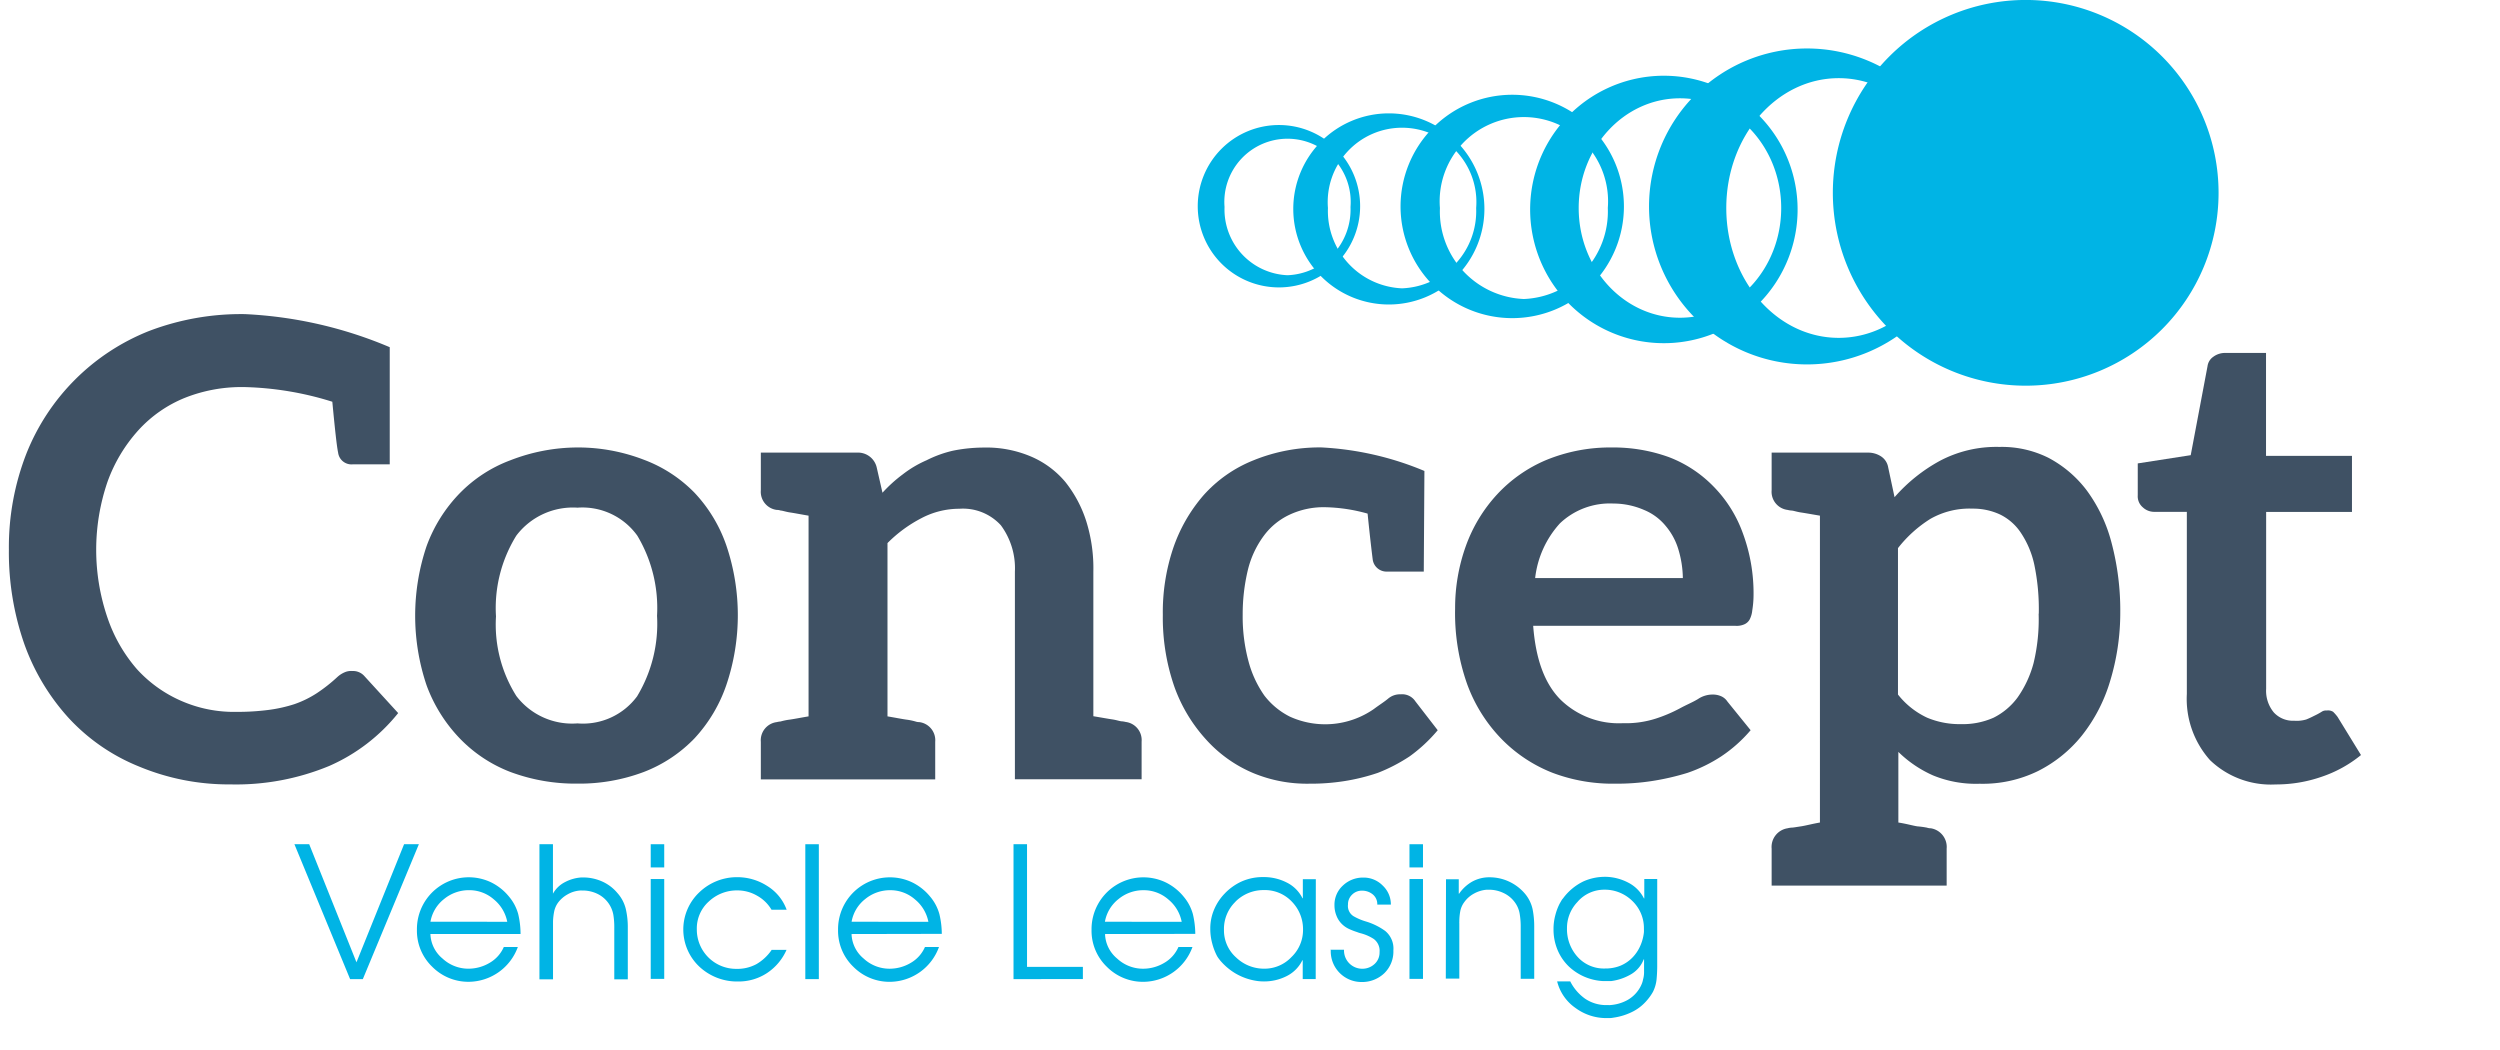
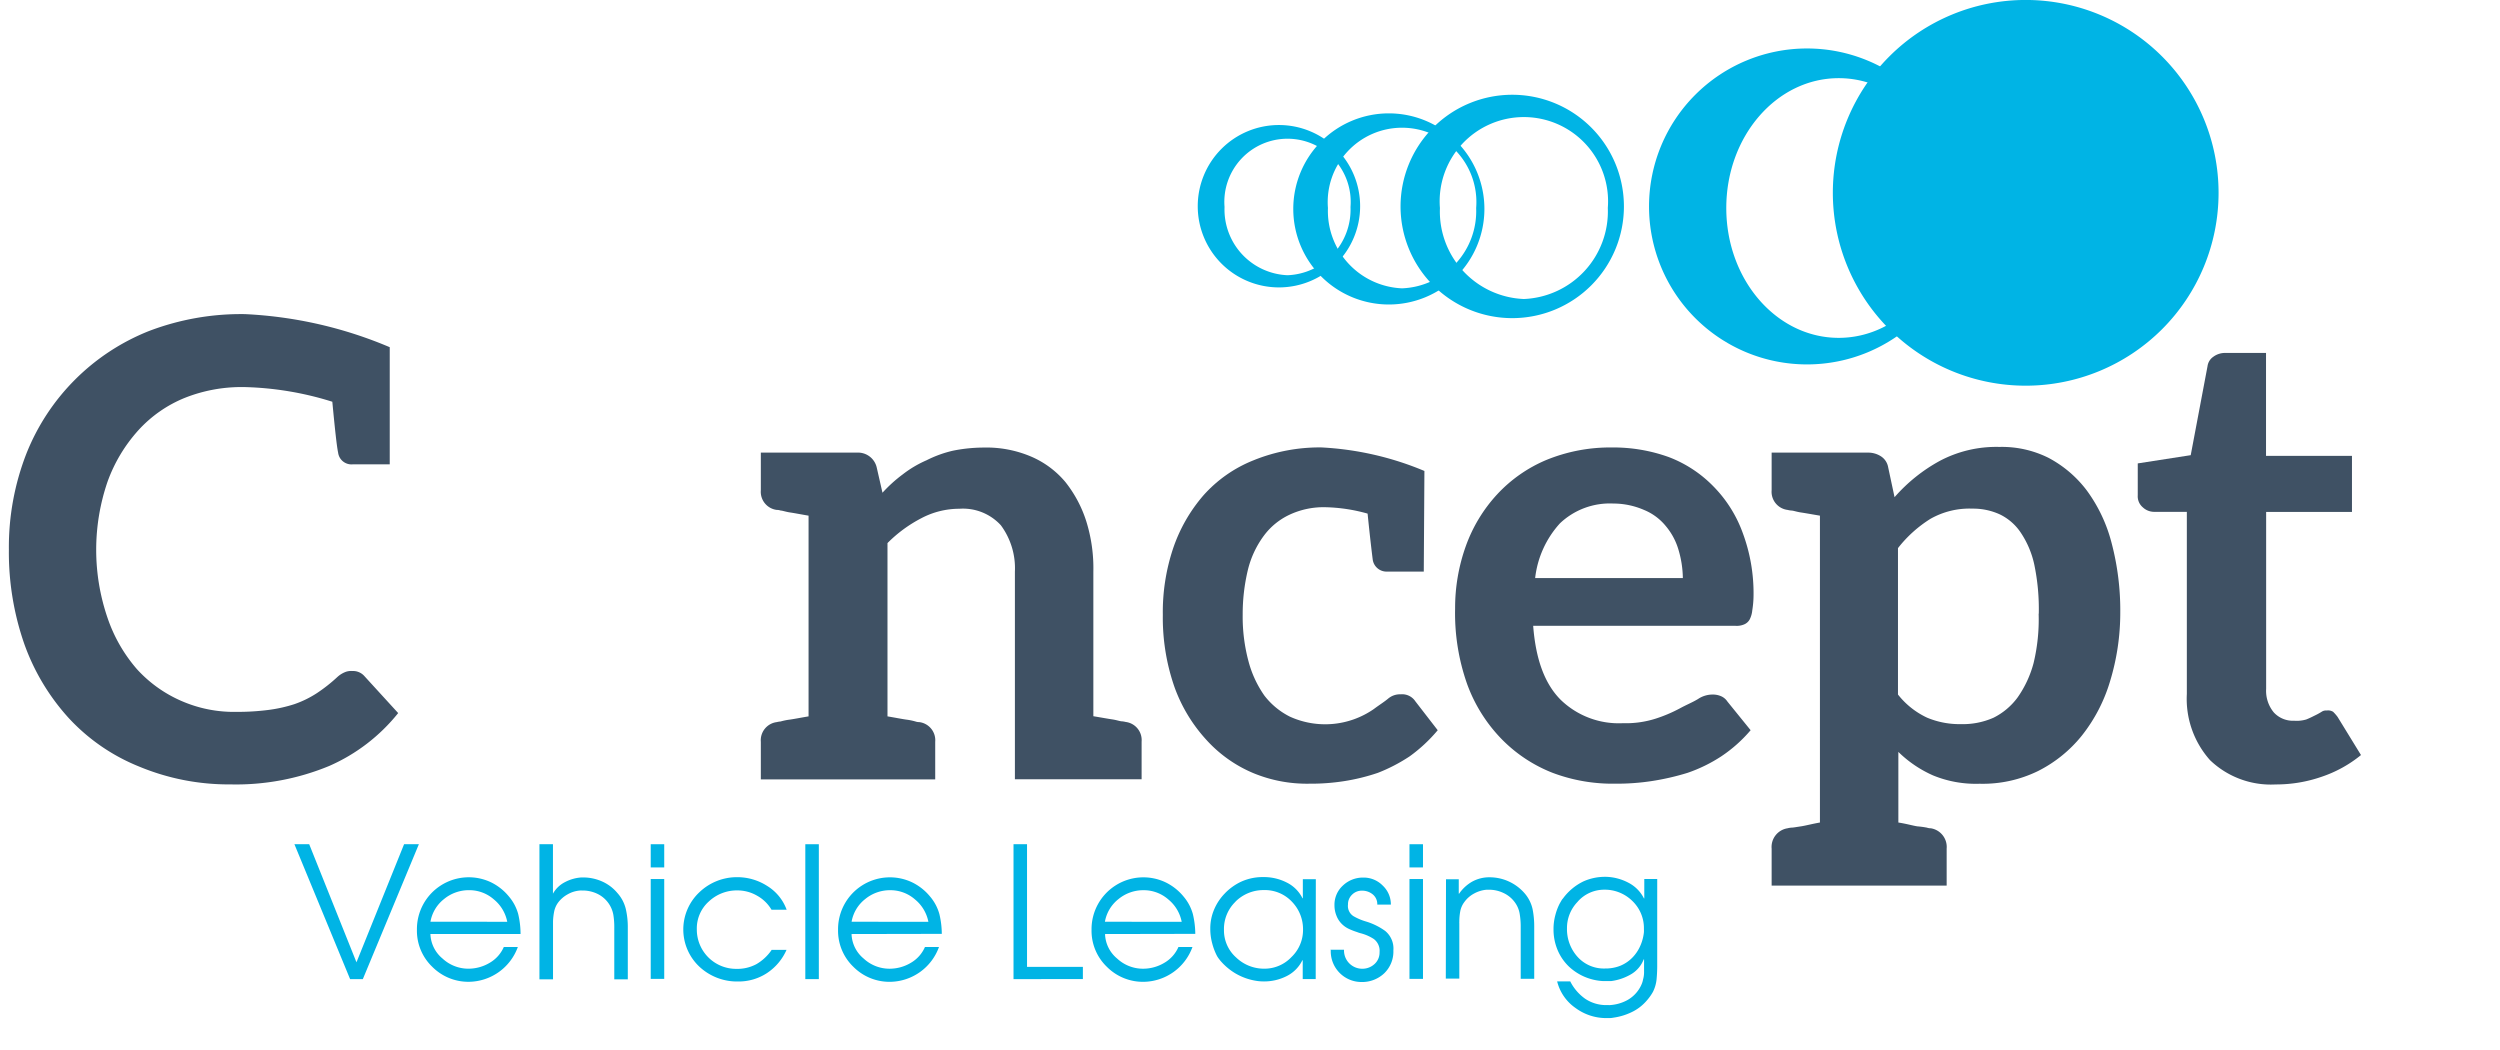
<svg xmlns="http://www.w3.org/2000/svg" width="184.067" height="77.337" viewBox="0 0 184.067 77.337">
  <defs>
    <clipPath id="clip-path">
      <rect id="Rectangle_246" data-name="Rectangle 246" width="184.067" height="77.337" fill="none" />
    </clipPath>
  </defs>
  <g id="logo-ceacb3723b829fd6ac03fb75528ccbadabedb34cd8dc354f2f7666323df201e3" transform="translate(1.53)">
    <g id="Group_84" data-name="Group 84" transform="translate(-1.53)" clip-path="url(#clip-path)">
      <path id="Path_51" data-name="Path 51" d="M27,69.2c-.094-.427-.235-1.708-.427-3.749a23.414,23.414,0,0,0-6.469-1.08,11.332,11.332,0,0,0-4.406.8,9.393,9.393,0,0,0-3.416,2.391,11.421,11.421,0,0,0-2.25,3.749,15.469,15.469,0,0,0,0,10.081,11.255,11.255,0,0,0,2.156,3.749,9.581,9.581,0,0,0,3.283,2.344,9.68,9.68,0,0,0,4.043.8,18.031,18.031,0,0,0,2.344-.141,10.615,10.615,0,0,0,1.921-.427,7.579,7.579,0,0,0,1.64-.8A11.721,11.721,0,0,0,26.963,85.7a1.934,1.934,0,0,1,.517-.329,1.187,1.187,0,0,1,.564-.094,1.11,1.11,0,0,1,.892.376l2.485,2.72a13.368,13.368,0,0,1-5.077,3.894,17.933,17.933,0,0,1-7.258,1.358A17.16,17.16,0,0,1,12.322,92.3,14.329,14.329,0,0,1,7.165,88.74a16.139,16.139,0,0,1-3.279-5.478,20.516,20.516,0,0,1-1.127-6.938,18.953,18.953,0,0,1,1.281-7.032,16.1,16.1,0,0,1,9.035-9.048A19.026,19.026,0,0,1,20.153,59,31,31,0,0,1,30.8,61.435V70.06h-2.72A.991.991,0,0,1,27,69.2Z" transform="translate(-2.105 -35.872)" fill="#3f5164" />
-       <path id="Path_52" data-name="Path 52" d="M89.648,82.9a10.192,10.192,0,0,1,3.745,2.438,10.8,10.8,0,0,1,2.344,3.89,16.037,16.037,0,0,1,0,10.247,11,11,0,0,1-2.344,3.937,10.3,10.3,0,0,1-3.749,2.485,13.471,13.471,0,0,1-4.876.854,13.727,13.727,0,0,1-4.923-.854,10.3,10.3,0,0,1-3.749-2.485,11.2,11.2,0,0,1-2.434-3.9,16.037,16.037,0,0,1,0-10.247,10.99,10.99,0,0,1,2.438-3.89,10.192,10.192,0,0,1,3.749-2.438A13.727,13.727,0,0,1,84.772,82a13.471,13.471,0,0,1,4.876.9Zm-.47,17.395a10.337,10.337,0,0,0,1.452-5.9,10.371,10.371,0,0,0-1.452-5.9,4.976,4.976,0,0,0-4.406-2.062,5.226,5.226,0,0,0-4.5,2.054,10.108,10.108,0,0,0-1.5,5.952,9.86,9.86,0,0,0,1.5,5.862,5.164,5.164,0,0,0,4.5,2.015,4.956,4.956,0,0,0,4.406-2.015Z" transform="translate(-42.254 -49.055)" fill="#3f5164" />
      <path id="Path_53" data-name="Path 53" d="M160.458,103.665v2.767h-9.329V91.147a5.32,5.32,0,0,0-1.033-3.416,3.777,3.777,0,0,0-3.049-1.217,5.978,5.978,0,0,0-2.814.7,9.97,9.97,0,0,0-2.485,1.827V101.8c.564.094,1.033.188,1.358.235a4.526,4.526,0,0,1,.7.141.825.825,0,0,0,.282.047,1.345,1.345,0,0,1,1.174,1.452v2.767H132.423v-2.767a1.345,1.345,0,0,1,1.174-1.452,1.656,1.656,0,0,1,.282-.047,4.522,4.522,0,0,1,.7-.141c.329-.047.8-.141,1.358-.235V87.022c-.564-.094-1.033-.188-1.358-.235s-.564-.141-.7-.141a.824.824,0,0,0-.282-.047,1.345,1.345,0,0,1-1.174-1.452V82.381H139.5a1.413,1.413,0,0,1,1.452,1.08l.427,1.874a10.339,10.339,0,0,1,1.5-1.358,8.07,8.07,0,0,1,1.746-1.033,8.54,8.54,0,0,1,1.921-.7,11.435,11.435,0,0,1,2.25-.235,8.407,8.407,0,0,1,3.514.658,6.755,6.755,0,0,1,2.532,1.874,9.047,9.047,0,0,1,1.546,2.908,11.6,11.6,0,0,1,.517,3.7v10.64c.564.094,1.08.188,1.4.235s.564.141.7.141a1.661,1.661,0,0,1,.282.047A1.345,1.345,0,0,1,160.458,103.665Z" transform="translate(-76.405 -49.056)" fill="#3f5164" />
      <path id="Path_54" data-name="Path 54" d="M221.986,102.818a11.3,11.3,0,0,1-2.062,1.921,12.382,12.382,0,0,1-2.344,1.217,14.8,14.8,0,0,1-2.485.611,15.921,15.921,0,0,1-2.562.188,10.341,10.341,0,0,1-4.172-.8,9.756,9.756,0,0,1-3.416-2.438,11.5,11.5,0,0,1-2.344-3.89,15.513,15.513,0,0,1-.854-5.3,14.783,14.783,0,0,1,.751-4.876,11.673,11.673,0,0,1,2.25-3.937,9.778,9.778,0,0,1,3.659-2.562,12.929,12.929,0,0,1,5-.956,22.523,22.523,0,0,1,7.6,1.734l-.047,7.408H218.28a1.029,1.029,0,0,1-1.08-.892c-.047-.376-.188-1.5-.376-3.377a12.381,12.381,0,0,0-3.1-.47,5.913,5.913,0,0,0-2.673.564,4.974,4.974,0,0,0-1.874,1.546,7.007,7.007,0,0,0-1.174,2.532,14.036,14.036,0,0,0-.376,3.283,12.656,12.656,0,0,0,.427,3.416,7.882,7.882,0,0,0,1.174,2.532,5.444,5.444,0,0,0,1.874,1.546,6.281,6.281,0,0,0,6.187-.564c.376-.282.751-.517,1.033-.751a1.354,1.354,0,0,1,.939-.329,1.166,1.166,0,0,1,1.08.517Z" transform="translate(-116.132 -49.054)" fill="#3f5164" />
      <path id="Path_55" data-name="Path 55" d="M267.878,82.708a9.1,9.1,0,0,1,3.283,2.156,9.469,9.469,0,0,1,2.156,3.416,12.748,12.748,0,0,1,.8,4.594A7.26,7.26,0,0,1,274.022,94a1.841,1.841,0,0,1-.188.658.824.824,0,0,1-.427.376,1.388,1.388,0,0,1-.658.094H257.892c.188,2.485.854,4.27,2.015,5.44A6.142,6.142,0,0,0,264.5,102.3a7.186,7.186,0,0,0,2.391-.329,10.735,10.735,0,0,0,1.78-.751c.517-.282.986-.47,1.358-.7a1.926,1.926,0,0,1,1.08-.329,1.5,1.5,0,0,1,.658.141,1.072,1.072,0,0,1,.427.376l1.708,2.109a10.407,10.407,0,0,1-2.156,1.921,11.1,11.1,0,0,1-2.485,1.217,18.292,18.292,0,0,1-2.673.611,16.9,16.9,0,0,1-2.626.188,12.544,12.544,0,0,1-4.641-.8,10.713,10.713,0,0,1-3.753-2.485,11.374,11.374,0,0,1-2.532-4.031,15.652,15.652,0,0,1-.892-5.58,13.514,13.514,0,0,1,.79-4.6,11.144,11.144,0,0,1,2.3-3.8,10.47,10.47,0,0,1,3.612-2.532A12.382,12.382,0,0,1,263.707,82,11.99,11.99,0,0,1,267.878,82.708Zm-8.014,4.876a7.179,7.179,0,0,0-1.827,4.031h10.875a7.638,7.638,0,0,0-.329-2.109,4.8,4.8,0,0,0-.939-1.734,4.04,4.04,0,0,0-1.593-1.174,5.666,5.666,0,0,0-2.25-.47A5.336,5.336,0,0,0,259.864,87.584Z" transform="translate(-145.009 -49.054)" fill="#3f5164" />
      <path id="Path_56" data-name="Path 56" d="M332.392,94.133a17.285,17.285,0,0,1-.751,5.017,11.891,11.891,0,0,1-2.062,3.984,9.747,9.747,0,0,1-3.236,2.626,9.257,9.257,0,0,1-4.312.939,8.279,8.279,0,0,1-3.416-.611,8.608,8.608,0,0,1-2.562-1.734v5.2c.611.094,1.08.235,1.4.282a6.61,6.61,0,0,1,.7.094.829.829,0,0,0,.282.047,1.392,1.392,0,0,1,1.174,1.5v2.72H306.723v-2.72a1.392,1.392,0,0,1,1.174-1.5,1.658,1.658,0,0,1,.282-.047c.141,0,.376-.047.7-.094s.854-.188,1.4-.282V86.96c-.564-.094-1.08-.188-1.4-.235s-.564-.141-.7-.141a1.653,1.653,0,0,1-.282-.047,1.345,1.345,0,0,1-1.174-1.452V82.319H313.8a1.733,1.733,0,0,1,.986.282,1.2,1.2,0,0,1,.517.8l.47,2.2a12.117,12.117,0,0,1,3.33-2.673A8.877,8.877,0,0,1,323.49,81.9a7.686,7.686,0,0,1,3.612.8,8.539,8.539,0,0,1,2.814,2.391,11.259,11.259,0,0,1,1.827,3.843A19.485,19.485,0,0,1,332.392,94.133Zm-6,.047a16.046,16.046,0,0,0-.329-3.608,6.787,6.787,0,0,0-.986-2.344,3.886,3.886,0,0,0-1.546-1.358,4.7,4.7,0,0,0-2.015-.427,5.824,5.824,0,0,0-3.1.751,9.239,9.239,0,0,0-2.391,2.156v10.781a5.913,5.913,0,0,0,2.156,1.708,6.178,6.178,0,0,0,2.485.47,5.585,5.585,0,0,0,2.391-.47,4.931,4.931,0,0,0,1.78-1.5,7.945,7.945,0,0,0,1.174-2.532,13.77,13.77,0,0,0,.371-3.629Z" transform="translate(-176.283 -48.994)" fill="#3f5164" />
      <path id="Path_57" data-name="Path 57" d="M375.186,95.676a6.782,6.782,0,0,1-1.708-4.876V77.393H371.04a1.221,1.221,0,0,1-.8-.329,1.063,1.063,0,0,1-.376-.892V73.827l3.9-.606L375,66.676a1,1,0,0,1,.427-.7,1.443,1.443,0,0,1,.892-.282h2.989v7.579h6.328v4.125h-6.319V90.428a2.493,2.493,0,0,0,.564,1.734,1.913,1.913,0,0,0,1.5.611,2.468,2.468,0,0,0,.892-.094c.235-.094.427-.188.611-.282a5.055,5.055,0,0,0,.517-.282.564.564,0,0,1,.376-.094.7.7,0,0,1,.47.094,3.057,3.057,0,0,1,.329.376L386.3,95.3A9.218,9.218,0,0,1,383.4,96.9a10.2,10.2,0,0,1-3.377.564A6.472,6.472,0,0,1,375.186,95.676Z" transform="translate(-212.468 -39.708)" fill="#3f5164" />
    </g>
    <path id="Path_58" data-name="Path 58" d="M52,150.42h1.089l3.48,8.693,3.505-8.693h1.089l-4.125,9.931H56.1Z" transform="translate(-31.853 -88.262)" fill="#00b4e5" />
    <path id="Path_59" data-name="Path 59" d="M74.12,160.295a2.446,2.446,0,0,0,.892,1.806,2.788,2.788,0,0,0,1.874.747h.068a3.04,3.04,0,0,0,1.52-.427,2.5,2.5,0,0,0,1.05-1.17h1.033a3.881,3.881,0,0,1-3.574,2.562,3.745,3.745,0,0,1-2.733-1.11,3.676,3.676,0,0,1-1.123-2.72,3.817,3.817,0,0,1,5.469-3.488,3.928,3.928,0,0,1,1.307,1.042,3.377,3.377,0,0,1,.679,1.281,6.45,6.45,0,0,1,.175,1.477Zm5.657-.9a2.822,2.822,0,0,0-.986-1.648,2.737,2.737,0,0,0-1.819-.679,2.865,2.865,0,0,0-1.849.653,2.72,2.72,0,0,0-1,1.669Z" transform="translate(-43.96 -91.527)" fill="#00b4e5" />
    <path id="Path_60" data-name="Path 60" d="M94.25,150.42h.995v3.642a2.1,2.1,0,0,1,.888-.854,2.989,2.989,0,0,1,1.208-.342h.132a3.415,3.415,0,0,1,1.379.29,3.1,3.1,0,0,1,1.136.854,2.7,2.7,0,0,1,.619,1.17,5.892,5.892,0,0,1,.149,1.345v3.843h-.995V156.5a5.441,5.441,0,0,0-.073-.905,2.135,2.135,0,0,0-1.191-1.533,2.515,2.515,0,0,0-1.063-.235H97.35a.283.283,0,0,0-.085,0,2.135,2.135,0,0,0-.914.269,2.22,2.22,0,0,0-.726.619,1.674,1.674,0,0,0-.29.658,4.424,4.424,0,0,0-.085.726v4.27h-1Z" transform="translate(-56.063 -88.262)" fill="#00b4e5" />
    <path id="Path_61" data-name="Path 61" d="M113.44,150.42h.995v1.708h-.995Zm0,2.562h.995v7.352h-.995Z" transform="translate(-67.06 -88.262)" fill="#00b4e5" />
    <path id="Path_62" data-name="Path 62" d="M125.563,161.465h1.1a3.958,3.958,0,0,1-1.439,1.708,3.8,3.8,0,0,1-2.135.619,4.06,4.06,0,0,1-2.831-1.08,3.762,3.762,0,0,1,0-5.5,3.992,3.992,0,0,1,2.784-1.1,4.065,4.065,0,0,1,2.191.641,3.437,3.437,0,0,1,1.439,1.755h-1.114a2.809,2.809,0,0,0-1.063-1.033,2.869,2.869,0,0,0-1.439-.389,3.014,3.014,0,0,0-2.109.811,2.66,2.66,0,0,0-.888,2.049,2.891,2.891,0,0,0,2.916,2.916,2.959,2.959,0,0,0,1.477-.35,3.48,3.48,0,0,0,1.1-1.02Z" transform="translate(-70.284 -91.528)" fill="#00b4e5" />
    <path id="Path_63" data-name="Path 63" d="M140.1,150.42h.995v9.931H140.1Z" transform="translate(-82.337 -88.262)" fill="#00b4e5" />
    <path id="Path_64" data-name="Path 64" d="M146.74,160.3a2.447,2.447,0,0,0,.892,1.806,2.788,2.788,0,0,0,1.874.747h.068a3.04,3.04,0,0,0,1.52-.427,2.5,2.5,0,0,0,1.05-1.17h1.033a3.881,3.881,0,0,1-3.574,2.562,3.745,3.745,0,0,1-2.733-1.11,3.676,3.676,0,0,1-1.123-2.72,3.817,3.817,0,0,1,5.465-3.488,3.928,3.928,0,0,1,1.315,1.046,3.377,3.377,0,0,1,.679,1.281,6.451,6.451,0,0,1,.179,1.46Zm5.657-.9a2.822,2.822,0,0,0-.986-1.648,2.737,2.737,0,0,0-1.819-.679,2.865,2.865,0,0,0-1.849.653,2.72,2.72,0,0,0-1,1.669Z" transform="translate(-85.573 -91.53)" fill="#00b4e5" />
    <path id="Path_65" data-name="Path 65" d="M176,150.42h.995v9.03h4.112v.9H176Z" transform="translate(-102.908 -88.262)" fill="#00b4e5" />
    <path id="Path_66" data-name="Path 66" d="M190.45,160.3a2.447,2.447,0,0,0,.892,1.806,2.788,2.788,0,0,0,1.874.747h.068a3.04,3.04,0,0,0,1.52-.427,2.5,2.5,0,0,0,1.05-1.17h1.033a3.881,3.881,0,0,1-3.574,2.562,3.744,3.744,0,0,1-2.733-1.11,3.676,3.676,0,0,1-1.123-2.72,3.817,3.817,0,0,1,5.465-3.488,3.928,3.928,0,0,1,1.315,1.046,3.377,3.377,0,0,1,.679,1.281,6.45,6.45,0,0,1,.179,1.46Zm5.645-.9a2.822,2.822,0,0,0-.986-1.648,2.737,2.737,0,0,0-1.819-.679,2.865,2.865,0,0,0-1.849.653,2.72,2.72,0,0,0-1,1.669Z" transform="translate(-110.62 -91.53)" fill="#00b4e5" />
    <path id="Path_67" data-name="Path 67" d="M217.692,163.6h-.956v-1.383h-.026a2.562,2.562,0,0,1-1.174,1.174,3.659,3.659,0,0,1-1.648.384,3.733,3.733,0,0,1-.448-.026,4.37,4.37,0,0,1-1.669-.572,4.484,4.484,0,0,1-1.114-.948l-.128-.167a1.616,1.616,0,0,1-.141-.235,4.41,4.41,0,0,1-.316-.854,4.052,4.052,0,0,1-.141-1.093,3.522,3.522,0,0,1,.29-1.418,3.842,3.842,0,0,1,.773-1.161,4.039,4.039,0,0,1,1.23-.88,3.843,3.843,0,0,1,1.648-.329h.068a3.689,3.689,0,0,1,1.618.4,2.562,2.562,0,0,1,1.161,1.157h.026v-1.4h.956Zm-5.9-5.7a2.784,2.784,0,0,0-.854,2.071,2.664,2.664,0,0,0,.892,2.037,2.963,2.963,0,0,0,2.075.828,2.724,2.724,0,0,0,2-.854,2.754,2.754,0,0,0,.854-2,2.9,2.9,0,0,0-.82-2.079,2.728,2.728,0,0,0-2.058-.854,2.916,2.916,0,0,0-2.1.854Z" transform="translate(-122.351 -91.515)" fill="#00b4e5" />
    <path id="Path_68" data-name="Path 68" d="M230.65,161.481h1v.068a1.341,1.341,0,0,0,1.328,1.332,1.311,1.311,0,0,0,.914-.342,1.136,1.136,0,0,0,.376-.88,1.085,1.085,0,0,0-.427-.969,3.258,3.258,0,0,0-.986-.427l-.115-.034-.128-.047a5.219,5.219,0,0,1-.576-.222,1.85,1.85,0,0,1-.512-.342,1.708,1.708,0,0,1-.427-.636,2.027,2.027,0,0,1-.149-.76,1.913,1.913,0,0,1,.632-1.477,2.135,2.135,0,0,1,1.49-.576,1.964,1.964,0,0,1,1.43.589,1.9,1.9,0,0,1,.6,1.4H234.1a.922.922,0,0,0-.329-.747,1.225,1.225,0,0,0-.811-.278,1,1,0,0,0-.717.295.973.973,0,0,0-.3.726.888.888,0,0,0,.4.854,4.167,4.167,0,0,0,.888.384,4.782,4.782,0,0,1,1.443.7,1.674,1.674,0,0,1,.611,1.443,2.224,2.224,0,0,1-.67,1.678,2.365,2.365,0,0,1-1.708.645,2.261,2.261,0,0,1-2.233-2.216v-.12Z" transform="translate(-134.225 -91.556)" fill="#00b4e5" />
    <path id="Path_69" data-name="Path 69" d="M244.28,150.42h.995v1.708h-.995Zm0,2.562h.995v7.352h-.995Z" transform="translate(-142.035 -88.262)" fill="#00b4e5" />
    <path id="Path_70" data-name="Path 70" d="M250.557,156.265h.939v1.063h.026a2.907,2.907,0,0,1,.969-.892,2.6,2.6,0,0,1,1.281-.316,3.416,3.416,0,0,1,2.609,1.221,2.656,2.656,0,0,1,.551,1.127,6.455,6.455,0,0,1,.12,1.281v3.843h-.995v-3.868a5.523,5.523,0,0,0-.073-.9,1.96,1.96,0,0,0-.354-.854,2.135,2.135,0,0,0-.854-.7,2.455,2.455,0,0,0-1.063-.235h-.162a2.331,2.331,0,0,0-.922.278,2.109,2.109,0,0,0-.717.623,1.627,1.627,0,0,0-.307.692,4.218,4.218,0,0,0-.068.76.428.428,0,0,0,0,.107v4.086h-.995Z" transform="translate(-145.622 -91.528)" fill="#00b4e5" />
    <path id="Path_71" data-name="Path 71" d="M276.754,162.521a10.688,10.688,0,0,1-.047,1.076,2.689,2.689,0,0,1-.26.9,3.466,3.466,0,0,1-.231.363,3.976,3.976,0,0,1-.32.389,3.343,3.343,0,0,1-1.063.773,4.5,4.5,0,0,1-1.281.384,1.869,1.869,0,0,1-.277.034h-.29a3.792,3.792,0,0,1-2.25-.747,3.369,3.369,0,0,1-1.349-1.956h.965a3.488,3.488,0,0,0,1.1,1.281,2.767,2.767,0,0,0,1.614.465h.107a.429.429,0,0,0,.107,0,3.07,3.07,0,0,0,1.255-.354,2.425,2.425,0,0,0,1.089-1.221,1.592,1.592,0,0,0,.09-.316,1.918,1.918,0,0,0,.073-.491v-.986h-.026a2.178,2.178,0,0,1-.974,1.123,3.868,3.868,0,0,1-1.43.478h-.581a3.97,3.97,0,0,1-2.511-1.059,3.629,3.629,0,0,1-.854-1.251,3.89,3.89,0,0,1-.29-1.507,3.937,3.937,0,0,1,.141-1.067,4.071,4.071,0,0,1,.316-.828l.128-.222a.8.8,0,0,1,.115-.154,4.043,4.043,0,0,1,1.5-1.251,3.864,3.864,0,0,1,1.554-.337h.132a3.732,3.732,0,0,1,1.614.427,2.613,2.613,0,0,1,1.157,1.161h.026V156.2h.952Zm-5.849-4.654a2.775,2.775,0,0,0-.794,1.968,3.04,3.04,0,0,0,.781,2.1,2.6,2.6,0,0,0,2.041.854,2.916,2.916,0,0,0,1.1-.2,2.651,2.651,0,0,0,.922-.632,2.864,2.864,0,0,0,.5-.722,3.274,3.274,0,0,0,.282-.854q.026-.137.038-.256a2.248,2.248,0,0,0,0-.243,2.762,2.762,0,0,0-.854-2.067,2.886,2.886,0,0,0-2.088-.828A2.6,2.6,0,0,0,270.9,157.867Z" transform="translate(-156.269 -91.482)" fill="#00b4e5" />
    <g id="Group_85" data-name="Group 85" transform="translate(-1.53)" clip-path="url(#clip-path)">
      <path id="Path_72" data-name="Path 72" d="M345.694,19.037a14.2,14.2,0,1,1-14.2-14.2,14.2,14.2,0,0,1,14.2,14.2" transform="translate(-182.348 -4.84)" fill="#00b4e5" />
      <path id="Path_73" data-name="Path 73" d="M213.748,26.4a5.978,5.978,0,1,0,5.978,5.978,5.978,5.978,0,0,0-5.978-5.978m.632,11.059a4.842,4.842,0,0,1-4.637-5.025,4.652,4.652,0,1,1,9.274,0,4.832,4.832,0,0,1-4.637,5.025" transform="translate(-119.584 -17.195)" fill="#00b4e5" />
      <path id="Path_74" data-name="Path 74" d="M231.277,24.39a7.036,7.036,0,1,0,7.036,7.036,7.036,7.036,0,0,0-7.036-7.036m.973,12.882a5.7,5.7,0,0,1-5.457-5.914,5.474,5.474,0,1,1,10.913,0,5.687,5.687,0,0,1-5.457,5.914" transform="translate(-129.021 -16.043)" fill="#00b4e5" />
      <path id="Path_75" data-name="Path 75" d="M250.963,21.18a8.223,8.223,0,1,0,8.223,8.223,8.223,8.223,0,0,0-8.223-8.223m.854,15.038a6.446,6.446,0,0,1-6.178-6.7A6.2,6.2,0,1,1,258,29.51a6.453,6.453,0,0,1-6.178,6.708" transform="translate(-139.622 -14.203)" fill="#00b4e5" />
-       <path id="Path_76" data-name="Path 76" d="M274.936,17.9a9.846,9.846,0,1,0,6.968,2.89,9.846,9.846,0,0,0-6.968-2.89m1.183,17.817c-4.116,0-7.455-3.616-7.455-8.078s3.339-8.078,7.455-8.078,7.455,3.616,7.455,8.078-3.339,8.078-7.455,8.078" transform="translate(-152.43 -12.324)" fill="#00b4e5" />
      <path id="Path_77" data-name="Path 77" d="M297.221,13.2a11.631,11.631,0,1,0,11.631,11.631A11.631,11.631,0,0,0,297.221,13.2m2.336,21.306c-4.573,0-8.279-4.27-8.279-9.56s3.706-9.56,8.279-9.56,8.279,4.27,8.279,9.56-3.71,9.56-8.283,9.56" transform="translate(-164.177 -9.631)" fill="#00b4e5" />
    </g>
  </g>
</svg>